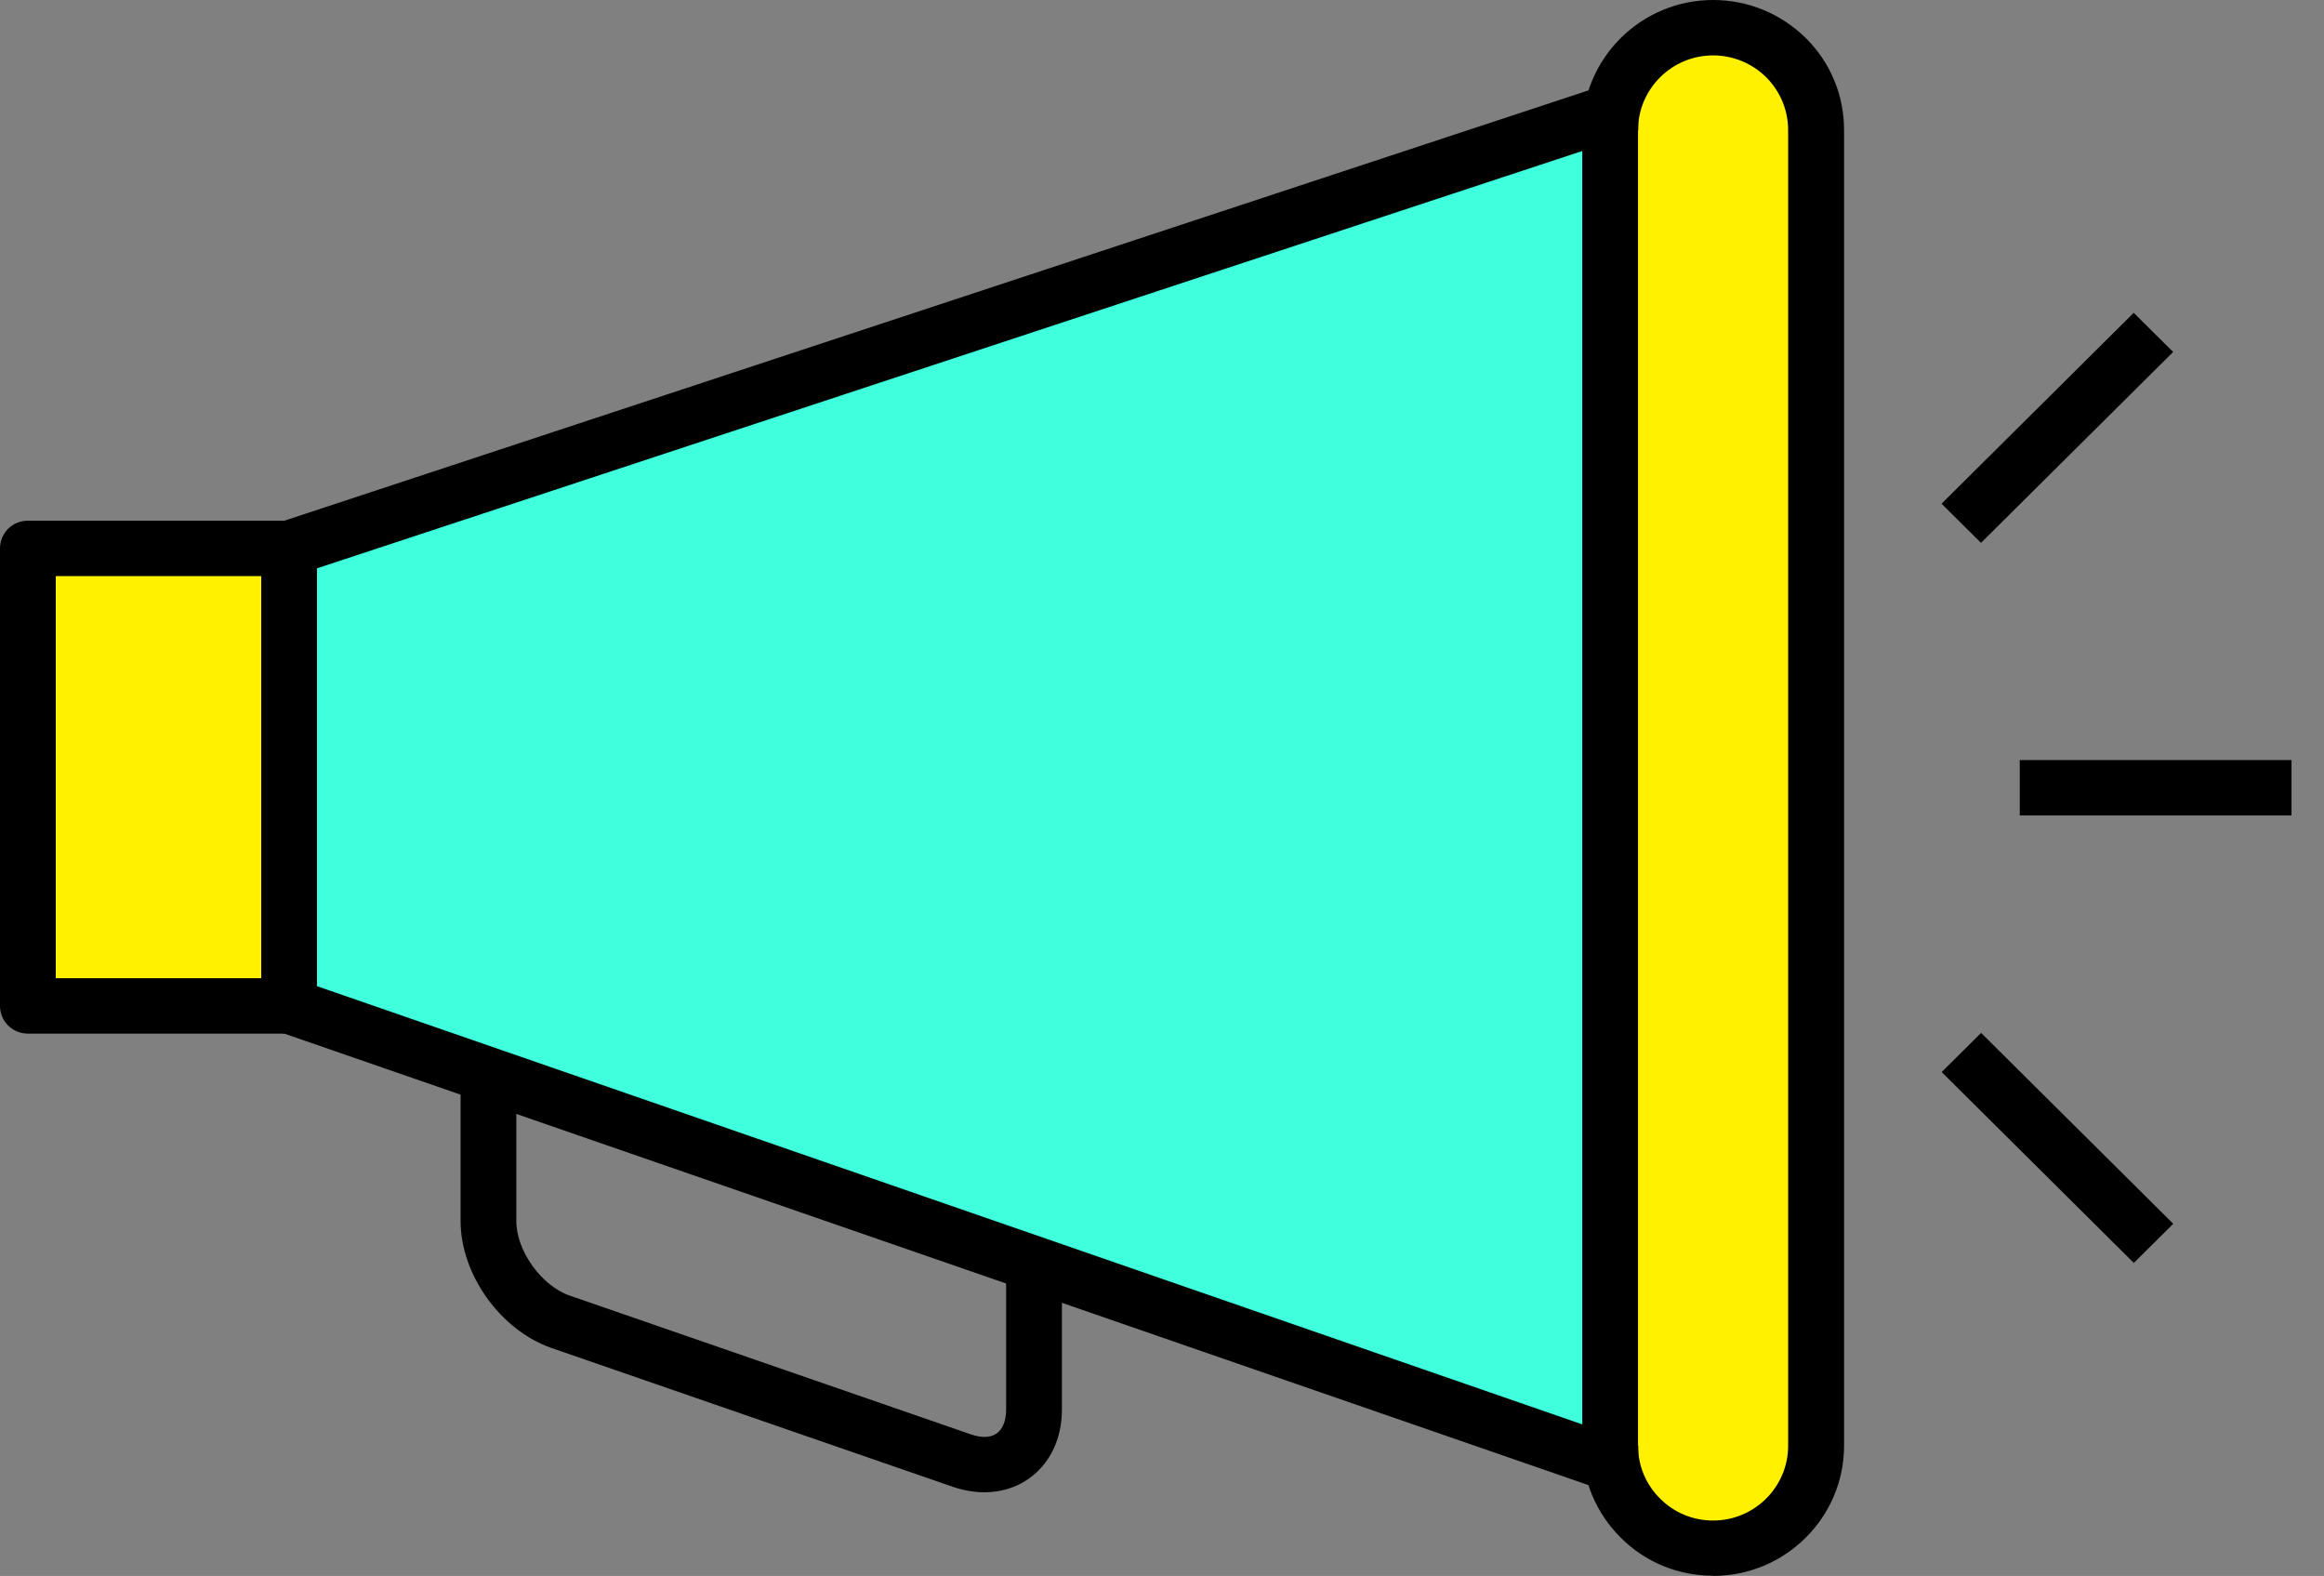
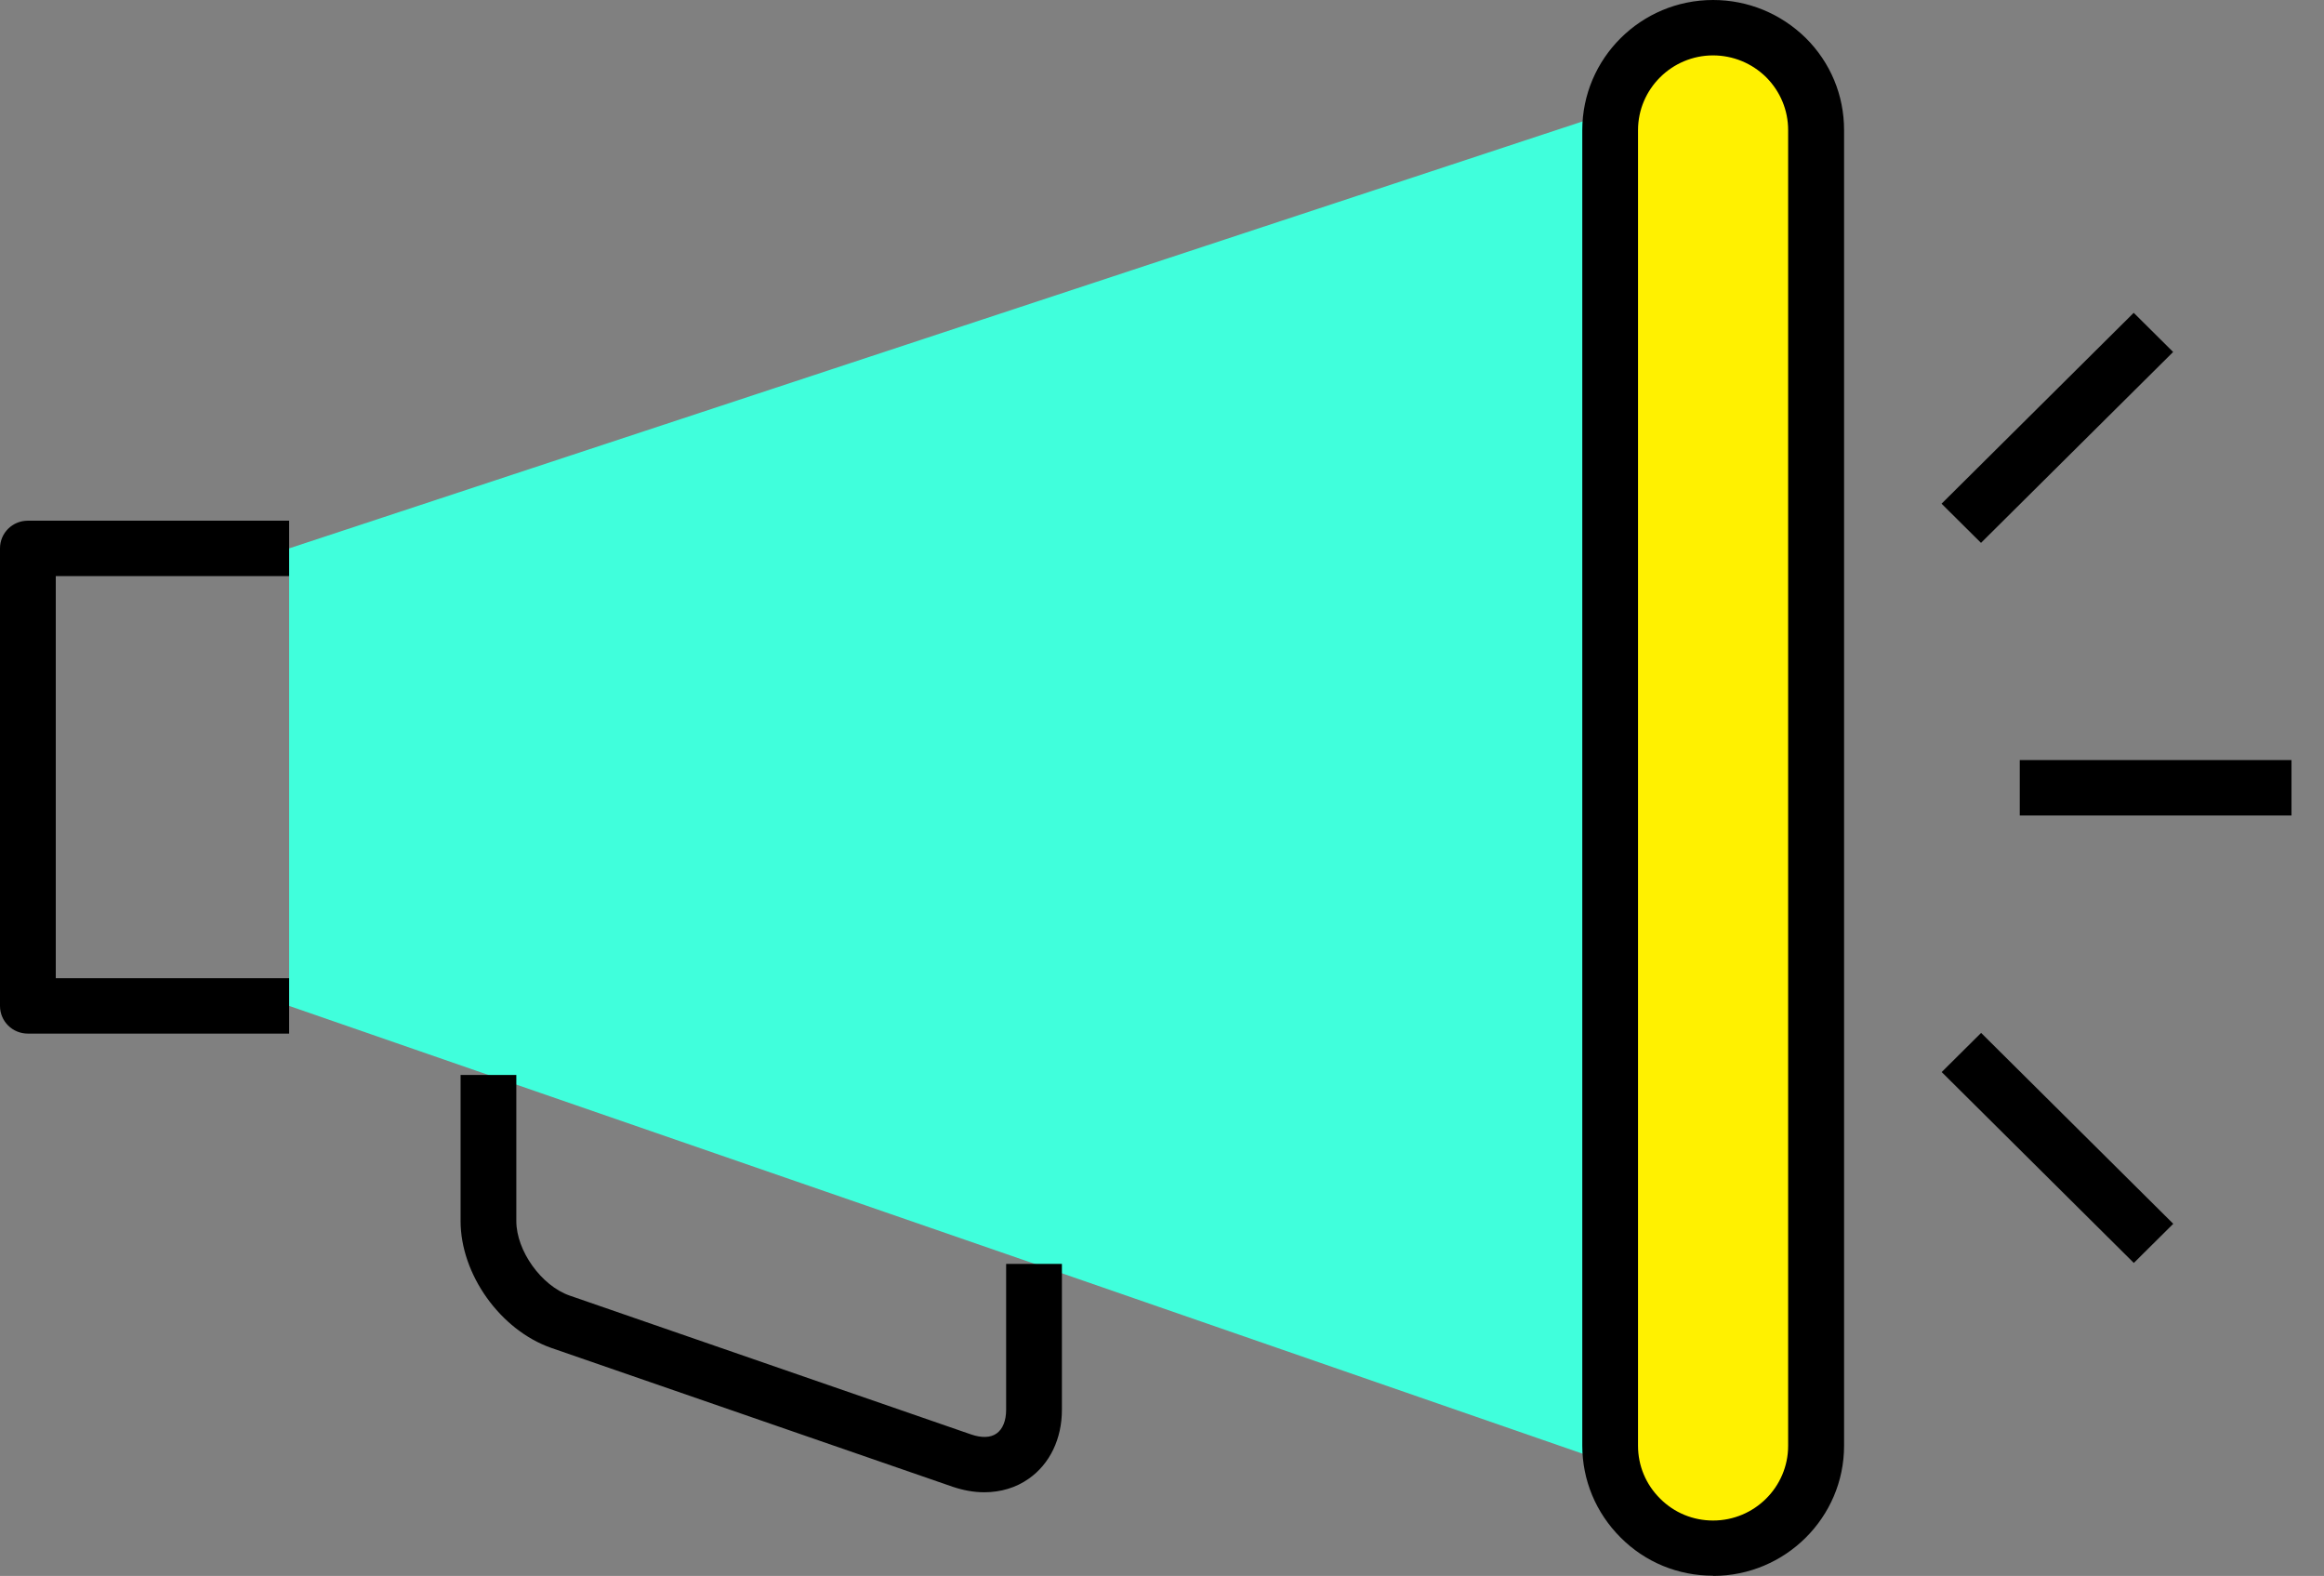
<svg xmlns="http://www.w3.org/2000/svg" width="59" height="40" viewBox="0 0 59 40" fill="none">
  <rect x="0" y="0" width="59" height="40" fill="#808080" stroke="none" />
-   <path d="M7.34 13.919H0.708V25.532H7.34V13.919Z" fill="#FFF100" />
  <path d="M46.103 3.303V36.697C46.103 38.132 44.93 39.297 43.486 39.297C42.763 39.297 42.114 39.008 41.638 38.536C41.168 38.065 40.873 37.415 40.873 36.697V3.303C40.873 1.868 42.046 0.703 43.486 0.703C44.208 0.703 44.857 0.992 45.337 1.464C45.808 1.931 46.103 2.586 46.103 3.303Z" fill="#FFF100" />
  <path d="M40.877 36.697V37.14L26.256 32.075L12.401 27.285L7.34 25.532V13.919L40.877 2.851V3.303V36.697Z" fill="#40FFDC" />
  <path d="M7.34 26.235H0.708C0.315 26.235 1.52588e-05 25.922 1.52588e-05 25.532V13.919C1.52588e-05 13.529 0.315 13.216 0.708 13.216H7.34V14.622H1.416V24.829H7.34V26.235Z" fill="black" />
-   <path d="M40.877 37.843C40.8 37.843 40.722 37.829 40.645 37.805L7.107 26.197C6.821 26.1 6.632 25.831 6.632 25.532V13.919C6.632 13.616 6.826 13.346 7.117 13.25L40.654 2.186C40.873 2.114 41.105 2.152 41.294 2.282C41.483 2.412 41.59 2.629 41.59 2.855V3.308H41.033L41.105 3.524L8.047 14.425V25.031L41.115 36.481L41.037 36.697H41.59V37.145C41.59 37.371 41.479 37.588 41.294 37.718C41.173 37.805 41.028 37.848 40.882 37.848L40.877 37.843Z" fill="black" />
  <path d="M24.991 37.877C24.729 37.877 24.457 37.829 24.186 37.737L13.996 34.213C12.701 33.76 11.693 32.345 11.693 30.992V27.285H13.108V30.992C13.108 31.748 13.744 32.634 14.461 32.884L24.651 36.408C24.918 36.5 25.146 36.495 25.301 36.384C25.456 36.274 25.543 36.062 25.543 35.782V32.08H26.959V35.782C26.959 36.519 26.654 37.155 26.12 37.53C25.796 37.761 25.403 37.877 24.986 37.877H24.991Z" fill="black" />
  <path d="M43.49 39.995C42.603 39.995 41.769 39.653 41.144 39.027C40.514 38.397 40.17 37.569 40.17 36.692V3.303C40.17 1.483 41.658 0 43.49 0C44.373 0 45.207 0.342 45.842 0.963C46.472 1.589 46.816 2.417 46.816 3.303V36.697C46.816 38.517 45.323 40 43.49 40V39.995ZM43.49 1.406C42.443 1.406 41.585 2.258 41.585 3.303V36.697C41.585 37.203 41.784 37.679 42.148 38.04C42.506 38.397 42.981 38.594 43.49 38.594C44.542 38.594 45.396 37.742 45.396 36.697V3.303C45.396 2.797 45.197 2.321 44.838 1.96C44.475 1.603 43.995 1.406 43.486 1.406H43.49Z" fill="black" />
  <path d="M58.175 19.292H51.276V20.698H58.175V19.292Z" fill="black" />
  <path d="M54.169 7.94L49.291 12.785L50.292 13.779L55.17 8.934L54.169 7.94Z" fill="black" />
  <path d="M50.295 26.217L49.294 27.211L54.172 32.056L55.173 31.062L50.295 26.217Z" fill="black" />
</svg>